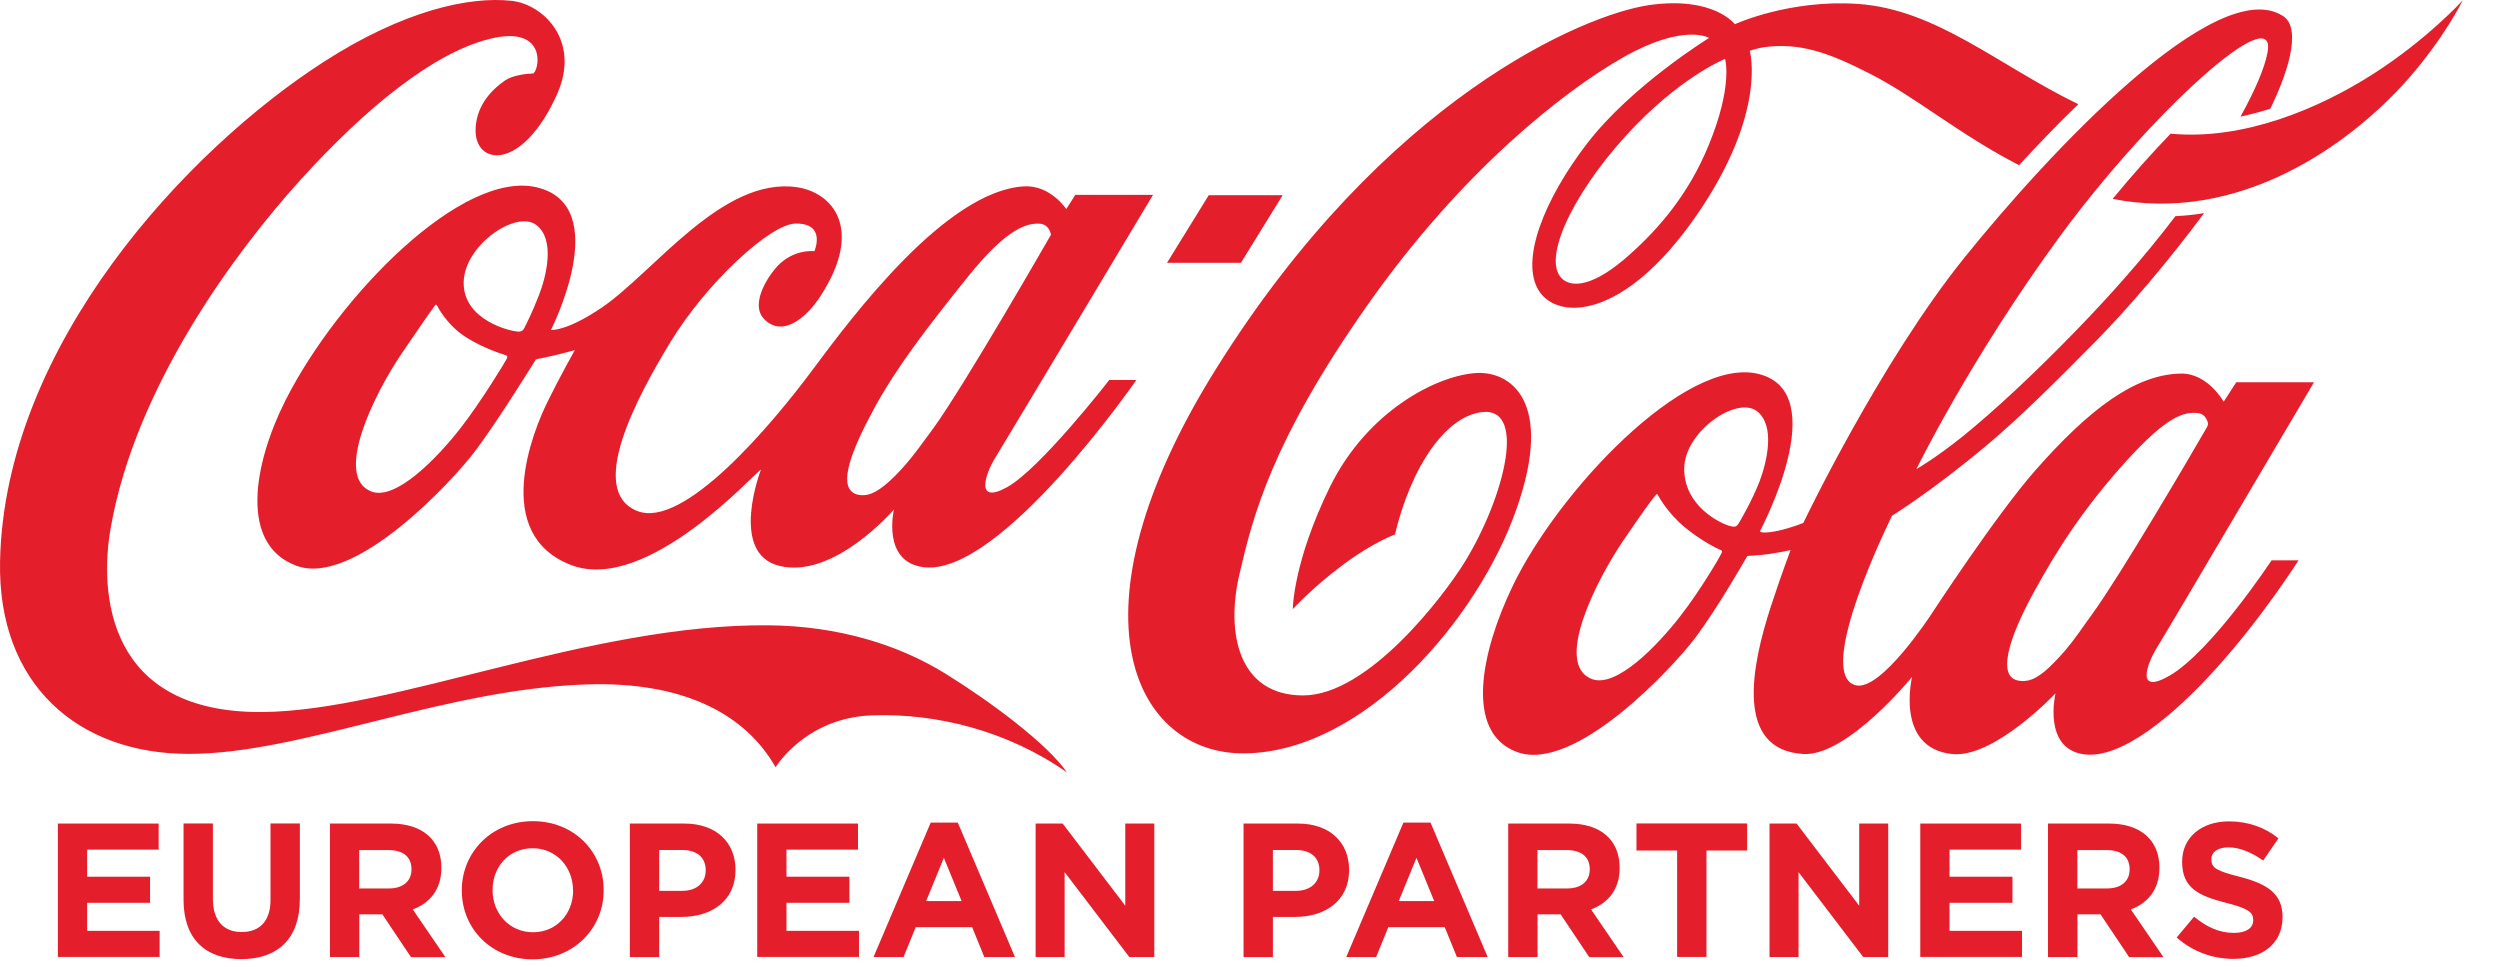
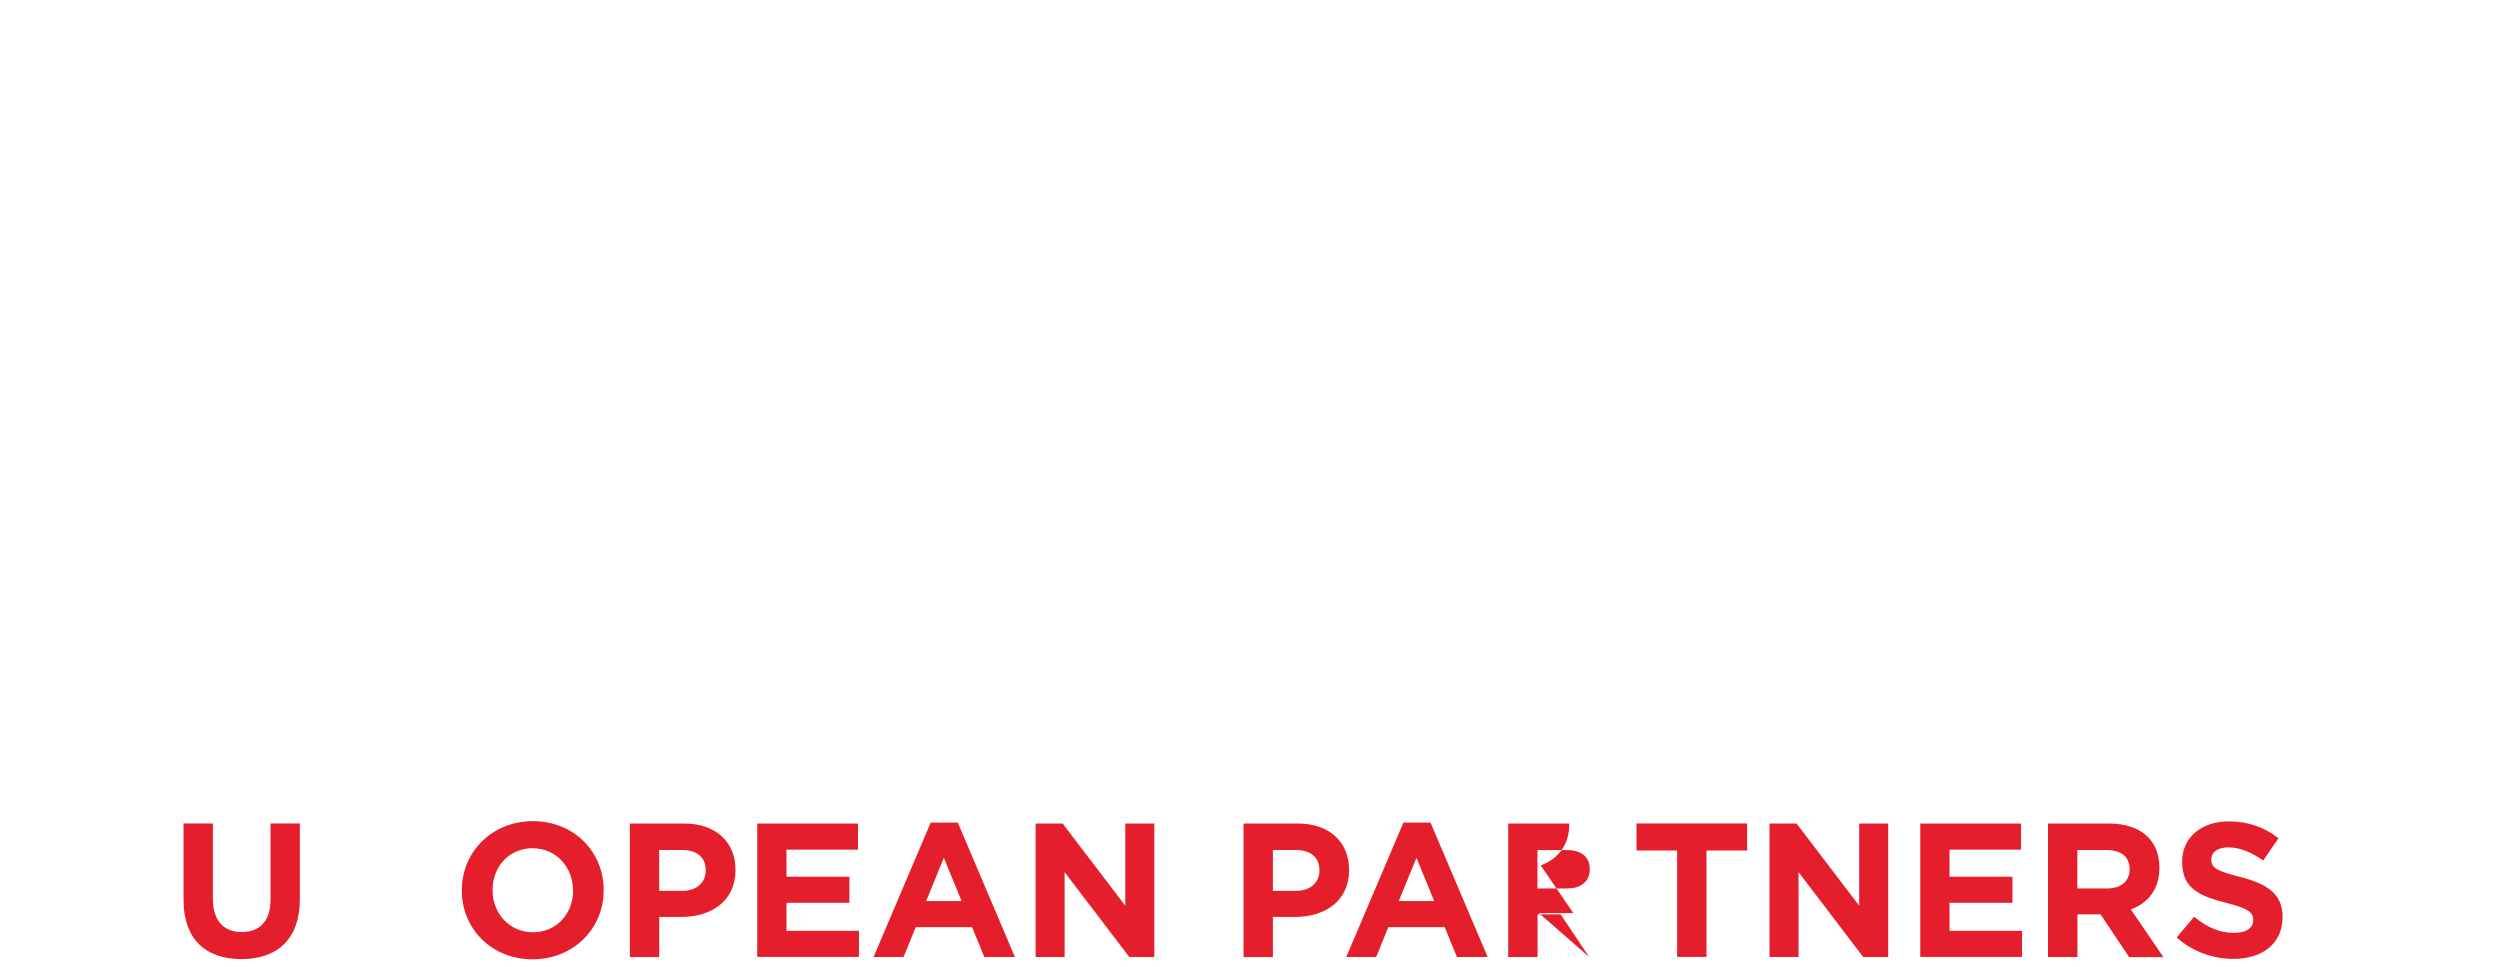
<svg xmlns="http://www.w3.org/2000/svg" width="100%" height="100%" viewBox="0 0 230 89" version="1.1" xml:space="preserve" style="fill-rule:evenodd;clip-rule:evenodd;stroke-linejoin:round;stroke-miterlimit:2;">
  <rect id="Artboard1" x="0" y="0" width="229.28" height="88.934" style="fill:none;" />
  <clipPath id="_clip1">
    <rect x="0" y="0" width="229.28" height="88.934" />
  </clipPath>
  <g clip-path="url(#_clip1)">
    <g>
-       <path d="M98.166,71.067c-5.42,-3.81 -12.02,-5.49 -18.01,-5.25c-6.07,0.24 -8.8,4.77 -8.8,4.77c-2.72,-4.77 -8.14,-7.7 -16.49,-7.64c-13.49,0.17 -26.89,6.41 -37.5,6.41c-10.19,0 -17.61,-6.4 -17.36,-17.76c0.43,-19.9 17.25,-37.86 29.83,-45.94c7.22,-4.64 13.28,-6.02 17.24,-5.58c2.89,0.32 6.37,3.66 4.18,8.58c-3.22,7.2 -7.66,6.6 -7.5,3.16c0.1,-2.23 1.59,-3.64 2.7,-4.41c0.71,-0.49 1.96,-0.63 2.62,-0.65c0.63,-0.54 1.12,-4.48 -4.06,-3.17c-5.17,1.29 -11.41,6.38 -17.35,12.94c-5.95,6.56 -15.2,18.99 -17.48,32.03c-1.07,6.05 -0.34,17.08 13.98,16.95c12.14,-0.12 30.07,-8.12 46.53,-7.98c6.39,0.06 11.97,1.77 16.3,4.46c4.26,2.64 9.37,6.47 11.17,9.08m3.89,-36.11l2.49,0c0,0 -12.47,18.04 -19.53,17.23c-3.94,-0.46 -2.77,-5.32 -2.77,-5.32c0,0 -5.54,6.48 -10.59,5.18c-4.61,-1.18 -1.65,-8.84 -1.65,-8.84c-0.52,0.22 -10.48,11.46 -17.48,8.77c-7.32,-2.83 -3.53,-12.24 -2.13,-15.06c1.18,-2.39 2.49,-4.71 2.49,-4.71c0,0 -1.13,0.31 -1.83,0.48c-0.7,0.16 -1.75,0.37 -1.75,0.37c0,0 -3.47,5.63 -5.59,8.44c-2.12,2.81 -11.11,12.49 -16.42,10.56c-5.3,-1.93 -4,-9.34 -1.02,-15.25c4.84,-9.56 16.3,-21.31 23.2,-19.55c6.98,1.77 1.21,13.1 1.21,13.1c0,0 1.39,0.17 4.71,-2.08c4.79,-3.28 11.1,-12.07 17.94,-11.05c3.22,0.48 6.21,3.79 2.12,10.06c-1.31,2 -3.51,3.81 -5.19,2.03c-1.04,-1.1 -0.14,-3.12 0.97,-4.5c1.55,-1.97 3.69,-1.71 3.69,-1.71c0,0 1.13,-2.58 -1.74,-2.54c-2.33,0.04 -8.22,5.48 -11.54,10.96c-3.06,5.04 -7.67,13.62 -3.03,15.48c4.26,1.72 12.35,-7.89 16.1,-12.93c3.75,-5.04 12.28,-16.46 19.45,-16.93c2.46,-0.16 3.93,2.09 3.93,2.09l0.83,-1.31l7.15,0c0,0 -13.49,22.53 -14.54,24.23c-0.83,1.34 -1.92,4.34 1.12,2.66c3.05,-1.69 9.4,-9.86 9.4,-9.86m-55.54,-2.28c-0.13,-0.05 -1.93,-0.56 -3.69,-1.68c-1.76,-1.14 -2.57,-2.8 -2.64,-2.92c-0.07,-0.11 -0.14,-0.02 -0.2,0.07c-0.07,0.09 -0.45,0.58 -3,4.33c-2.56,3.75 -6.34,11.42 -2.8,12.75c2.27,0.83 6.08,-3.15 8.15,-5.8c1.91,-2.44 4.19,-6.21 4.29,-6.43c0.1,-0.22 0.01,-0.27 -0.11,-0.32m2.82,-11.98c-1.87,-1.42 -6.66,1.91 -6.68,5.3c-0.03,3.47 4.31,4.47 4.87,4.49c0,0 0.49,0.14 0.69,-0.27c0.12,-0.25 0.71,-1.35 1.37,-3.07c0.68,-1.74 1.51,-5.13 -0.25,-6.45m36.49,18.76c2.89,-3.96 10.86,-17.86 10.86,-17.86c0,0 -0.12,-0.98 -1.06,-1.02c-1.1,-0.05 -2.93,0.33 -6.6,4.91c-3.67,4.57 -6.49,8.23 -8.56,12.01c-2.26,4.14 -3.25,7.05 -1.95,7.85c0.36,0.23 0.92,0.26 1.37,0.15c0.85,-0.22 1.96,-1.07 3.48,-2.82c0.71,-0.82 1.51,-1.92 2.46,-3.22m32.18,-21.5l-6.8,0l-3.84,6.22l6.8,0l3.84,-6.22Zm100.37,-11.18c-5.03,3.23 -12,6.16 -18.68,5.52c-1.69,1.76 -3.51,3.78 -5.33,6c11.6,2.29 21.76,-4.9 27.17,-11.02c3.37,-3.83 5.03,-7.24 5.03,-7.24c0,0 -3.22,3.55 -8.19,6.74m-19.9,52.74c-0.96,1.53 -2.05,4.48 1.13,2.64c3.86,-2.24 9.38,-10.61 9.38,-10.61l2.48,0c0,0 -3.29,5.21 -7.58,9.95c-3.91,4.35 -8.7,8.3 -12.07,7.91c-3.94,-0.45 -2.71,-5.62 -2.71,-5.62c0,0 -5.65,6.01 -9.54,5.58c-5.25,-0.58 -3.65,-7.1 -3.65,-7.1c0,0 -5.95,7.32 -10,7.1c-6.36,-0.37 -4.77,-8.13 -3,-13.56c0.95,-2.9 1.82,-5.21 1.82,-5.21c0,0 -0.63,0.17 -1.98,0.37c-0.71,0.11 -2,0.18 -2,0.18c0,0 -2.65,4.67 -4.76,7.49c-2.11,2.81 -11.12,12.49 -16.42,10.55c-4.9,-1.78 -3.29,-9.29 -0.42,-15.25c4.15,-8.68 15.86,-21.18 22.61,-19.54c6.99,1.69 0.15,14.47 0.15,14.47c0,0 0.02,0.05 0.08,0.08c0.14,0.05 0.5,0.09 1.35,-0.07c1.34,-0.26 2.56,-0.77 2.56,-0.77c0,0 7.04,-14.74 14.8,-24.38c7.77,-9.65 23.26,-26.25 29.35,-22.24c1.51,0.98 0.82,4.39 -1.19,8.52c-0.88,0.27 -1.8,0.52 -2.74,0.72c1.35,-2.44 2.23,-4.49 2.49,-5.92c0.91,-4.99 -10.71,5.52 -19.02,16.82c-8.3,11.3 -13.29,21.53 -13.29,21.53c0,0 1.68,-0.94 4.3,-3.04c2.72,-2.2 6.47,-5.65 10.55,-9.87c2.74,-2.83 5.96,-6.38 8.98,-10.36c0.9,-0.05 1.77,-0.13 2.64,-0.28c-3.37,4.54 -6.91,8.67 -9.91,11.73c-3.3,3.34 -6.9,6.96 -10.02,9.57c-4.96,4.18 -8.78,6.54 -8.78,6.54c0,0 -7.28,14.65 -3.32,15.6c2.32,0.55 6.92,-6.52 6.92,-6.52c0,0 5.97,-9.15 9.58,-13.25c4.93,-5.6 9.17,-8.84 13.4,-8.91c2.47,-0.04 3.93,2.59 3.93,2.59l1.16,-1.79l7.15,0c-0.01,-0.01 -13.34,22.63 -14.41,24.35m-40.2,-8.93c-0.13,-0.04 -1.68,-0.76 -3.29,-2.09c-1.61,-1.34 -2.42,-2.88 -2.48,-2.99c-0.08,-0.11 -0.14,-0.03 -0.21,0.08c-0.07,0.09 -0.36,0.33 -2.92,4.09c-2.55,3.75 -6.45,11.48 -2.91,12.8c2.27,0.83 6.05,-3.13 8.11,-5.78c1.91,-2.45 3.7,-5.56 3.8,-5.79c0.11,-0.23 0.02,-0.27 -0.1,-0.32m3.61,-6.32c0.65,-1.73 1.49,-5.11 -0.26,-6.45c-1.88,-1.41 -6.66,1.91 -6.68,5.29c-0.02,3.48 3.37,5.06 4.19,5.28c0.46,0.12 0.61,0.11 0.84,-0.27c0.15,-0.24 1.25,-2.13 1.91,-3.85m41.05,-4.79c0.16,-0.24 0.21,-0.47 0.21,-0.47c0,0 -0.12,-0.99 -1.06,-1.02c-1.11,-0.06 -2.62,0.15 -6.56,4.53c-3.93,4.36 -6.32,8.14 -8.4,11.94c-2.26,4.13 -3.17,7.21 -1.88,8c0.38,0.22 0.92,0.24 1.38,0.14c0.88,-0.21 1.87,-1.03 3.4,-2.79c0.71,-0.82 1.5,-1.99 2.44,-3.29c2.6,-3.57 9.17,-14.78 10.47,-17.04m15.44,-32.7c-5.03,3.23 -12,6.16 -18.68,5.52c-1.69,1.76 -3.51,3.78 -5.33,6c11.6,2.29 21.76,-4.9 27.17,-11.02c3.37,-3.83 5.03,-7.24 5.03,-7.24c0,0 -3.22,3.55 -8.19,6.74m-32.62,8.42c-5.49,-2.82 -9.49,-6.26 -13.67,-8.39c-3.98,-2.05 -6.56,-2.89 -9.78,-2.47c-0.53,0.07 -1.33,0.33 -1.33,0.33c0,0 1.67,5.66 -4.92,15.18c-6.68,9.64 -12.74,9.6 -14.46,6.93c-1.81,-2.79 0.51,-8.5 4.41,-13.57c4.07,-5.31 11.23,-9.72 11.23,-9.72c0,0 -2.29,-1.39 -7.89,1.78c-5.46,3.1 -14.9,10.48 -23.61,22.9c-8.72,12.43 -10.46,19.26 -11.71,24.66c-1.26,5.38 -0.11,11.15 5.86,11.15c5.98,0 12.92,-9.11 14.87,-12.28c3.64,-5.9 6.02,-14.94 1.05,-13.69c-2.44,0.61 -4.42,3.32 -5.66,5.93c-1.27,2.67 -1.8,5.23 -1.8,5.23c0,0 -2.06,0.74 -4.83,2.82c-2.77,2.06 -4.58,4.05 -4.58,4.05c0,0 0.01,-4.3 3.43,-11.27c3.44,-6.96 9.74,-10.15 13.29,-10.44c3.21,-0.28 7.4,2.45 3.85,12.53c-3.53,10.08 -13.98,22.29 -24.96,22.45c-10.14,0.15 -16.78,-12.79 -2.68,-35.36c15.58,-24.96 33.91,-32.62 39.85,-33.48c5.95,-0.85 7.89,1.76 7.89,1.76c0,0 4.98,-2.3 11.31,-1.87c7.25,0.5 12.88,5.63 20.29,9.23c-1.95,1.87 -3.79,3.8 -5.45,5.61m-27.05,-9.78c0,0 -4.24,1.69 -9.18,7.13c-4.96,5.47 -7.81,11.58 -5.69,13.2c0.82,0.62 2.7,0.73 6.13,-2.36c2.68,-2.4 5.4,-5.54 7.24,-10.05c2.22,-5.39 1.52,-7.85 1.5,-7.92" style="fill:#e41e2b;fill-rule:nonzero;" />
-     </g>
+       </g>
    <g>
-       <path d="M5.326,88.047l0,-12.28l9.27,0l0,2.4l-6.58,0l0,2.49l5.79,0l0,2.4l-5.79,0l0,2.58l6.67,0l0,2.4l-9.36,0l0,0.01Z" style="fill:#e41e2b;fill-rule:nonzero;" />
      <path d="M22.206,88.237c-3.3,0 -5.32,-1.84 -5.32,-5.46l0,-7.02l2.7,0l0,6.95c0,2 1,3.04 2.65,3.04c1.65,0 2.65,-1 2.65,-2.95l0,-7.04l2.7,0l0,6.93c0.01,3.72 -2.08,5.55 -5.38,5.55Z" style="fill:#e41e2b;fill-rule:nonzero;" />
-       <path d="M37.806,88.047l-2.63,-3.93l-2.12,0l0,3.93l-2.7,0l0,-12.28l5.62,0c2.9,0 4.63,1.53 4.63,4.05l0,0.04c0,1.98 -1.07,3.23 -2.63,3.81l3,4.39l-3.17,0l0,-0.01Zm0.05,-8.09c0,-1.16 -0.81,-1.75 -2.12,-1.75l-2.69,0l0,3.53l2.74,0c1.32,0 2.07,-0.7 2.07,-1.74l0,-0.04Z" style="fill:#e41e2b;fill-rule:nonzero;" />
      <path d="M48.996,88.257c-3.79,0 -6.51,-2.83 -6.51,-6.32l0,-0.04c0,-3.49 2.75,-6.35 6.54,-6.35c3.79,0 6.51,2.83 6.51,6.32l0,0.04c0.01,3.49 -2.75,6.35 -6.54,6.35Zm3.72,-6.36c0,-2.11 -1.54,-3.86 -3.72,-3.86c-2.18,0 -3.68,1.72 -3.68,3.83l0,0.04c0,2.11 1.54,3.86 3.72,3.86c2.18,0 3.69,-1.72 3.69,-3.83l0,-0.04l-0.01,0Z" style="fill:#e41e2b;fill-rule:nonzero;" />
      <path d="M62.696,84.357l-2.05,0l0,3.69l-2.7,0l0,-12.28l5.02,0c2.93,0 4.7,1.74 4.7,4.25l0,0.03c0,2.84 -2.21,4.31 -4.97,4.31Zm2.23,-4.3c0,-1.21 -0.84,-1.86 -2.19,-1.86l-2.09,0l0,3.76l2.14,0c1.35,0 2.14,-0.81 2.14,-1.86l0,-0.04Z" style="fill:#e41e2b;fill-rule:nonzero;" />
      <path d="M69.666,88.047l0,-12.28l9.27,0l0,2.4l-6.58,0l0,2.49l5.79,0l0,2.4l-5.79,0l0,2.58l6.67,0l0,2.4l-9.36,0l0,0.01Z" style="fill:#e41e2b;fill-rule:nonzero;" />
      <path d="M90.556,88.047l-1.12,-2.75l-5.19,0l-1.12,2.75l-2.76,0l5.26,-12.37l2.49,0l5.26,12.37l-2.82,0Zm-3.72,-9.13l-1.63,3.98l3.26,0l-1.63,-3.98Z" style="fill:#e41e2b;fill-rule:nonzero;" />
      <path d="M103.896,88.047l-5.95,-7.81l0,7.81l-2.67,0l0,-12.28l2.49,0l5.76,7.56l0,-7.56l2.67,0l0,12.28l-2.3,0Z" style="fill:#e41e2b;fill-rule:nonzero;" />
      <path d="M119.156,84.357l-2.05,0l0,3.69l-2.7,0l0,-12.28l5.01,0c2.93,0 4.7,1.74 4.7,4.25l0,0.03c0,2.84 -2.21,4.31 -4.96,4.31Zm2.23,-4.3c0,-1.21 -0.84,-1.86 -2.19,-1.86l-2.09,0l0,3.76l2.14,0c1.35,0 2.14,-0.81 2.14,-1.86l0,-0.04Z" style="fill:#e41e2b;fill-rule:nonzero;" />
      <path d="M134.036,88.047l-1.12,-2.75l-5.19,0l-1.12,2.75l-2.75,0l5.26,-12.37l2.49,0l5.26,12.37l-2.83,0Zm-3.72,-9.13l-1.63,3.98l3.26,0l-1.63,-3.98Z" style="fill:#e41e2b;fill-rule:nonzero;" />
-       <path d="M146.206,88.047l-2.63,-3.93l-2.12,0l0,3.93l-2.7,0l0,-12.28l5.62,0c2.9,0 4.63,1.53 4.63,4.05l0,0.04c0,1.98 -1.07,3.23 -2.63,3.81l3,4.39l-3.17,0l0,-0.01Zm0.05,-8.09c0,-1.16 -0.81,-1.75 -2.12,-1.75l-2.69,0l0,3.53l2.74,0c1.32,0 2.07,-0.7 2.07,-1.74l0,-0.04Z" style="fill:#e41e2b;fill-rule:nonzero;" />
+       <path d="M146.206,88.047l-2.63,-3.93l-2.12,0l0,3.93l-2.7,0l0,-12.28l5.62,0l0,0.04c0,1.98 -1.07,3.23 -2.63,3.81l3,4.39l-3.17,0l0,-0.01Zm0.05,-8.09c0,-1.16 -0.81,-1.75 -2.12,-1.75l-2.69,0l0,3.53l2.74,0c1.32,0 2.07,-0.7 2.07,-1.74l0,-0.04Z" style="fill:#e41e2b;fill-rule:nonzero;" />
      <path d="M156.996,78.247l0,9.79l-2.7,0l0,-9.79l-3.74,0l0,-2.49l10.18,0l0,2.49l-3.74,0Z" style="fill:#e41e2b;fill-rule:nonzero;" />
      <path d="M171.416,88.047l-5.95,-7.81l0,7.81l-2.67,0l0,-12.28l2.49,0l5.76,7.56l0,-7.56l2.67,0l0,12.28l-2.3,0Z" style="fill:#e41e2b;fill-rule:nonzero;" />
      <path d="M176.666,88.047l0,-12.28l9.27,0l0,2.4l-6.58,0l0,2.49l5.79,0l0,2.4l-5.79,0l0,2.58l6.67,0l0,2.4l-9.36,0l0,0.01Z" style="fill:#e41e2b;fill-rule:nonzero;" />
      <path d="M195.876,88.047l-2.63,-3.93l-2.12,0l0,3.93l-2.71,0l0,-12.28l5.62,0c2.9,0 4.63,1.53 4.63,4.05l0,0.04c0,1.98 -1.07,3.23 -2.63,3.81l3,4.39l-3.16,0l0,-0.01Zm0.05,-8.09c0,-1.16 -0.81,-1.75 -2.12,-1.75l-2.69,0l0,3.53l2.74,0c1.32,0 2.07,-0.7 2.07,-1.74l0,-0.04Z" style="fill:#e41e2b;fill-rule:nonzero;" />
      <path d="M205.466,88.217c-1.86,0 -3.74,-0.65 -5.21,-1.97l1.6,-1.91c1.11,0.91 2.26,1.49 3.67,1.49c1.11,0 1.77,-0.44 1.77,-1.16l0,-0.04c0,-0.68 -0.42,-1.04 -2.47,-1.56c-2.47,-0.63 -4.07,-1.32 -4.07,-3.76l0,-0.04c0,-2.23 1.79,-3.7 4.3,-3.7c1.79,0 3.32,0.56 4.56,1.56l-1.4,2.04c-1.09,-0.75 -2.16,-1.21 -3.19,-1.21c-1.04,0 -1.58,0.47 -1.58,1.07l0,0.04c0,0.81 0.53,1.07 2.65,1.61c2.49,0.65 3.9,1.54 3.9,3.69l0,0.04c-0.02,2.44 -1.88,3.81 -4.53,3.81Z" style="fill:#e41e2b;fill-rule:nonzero;" />
    </g>
  </g>
</svg>